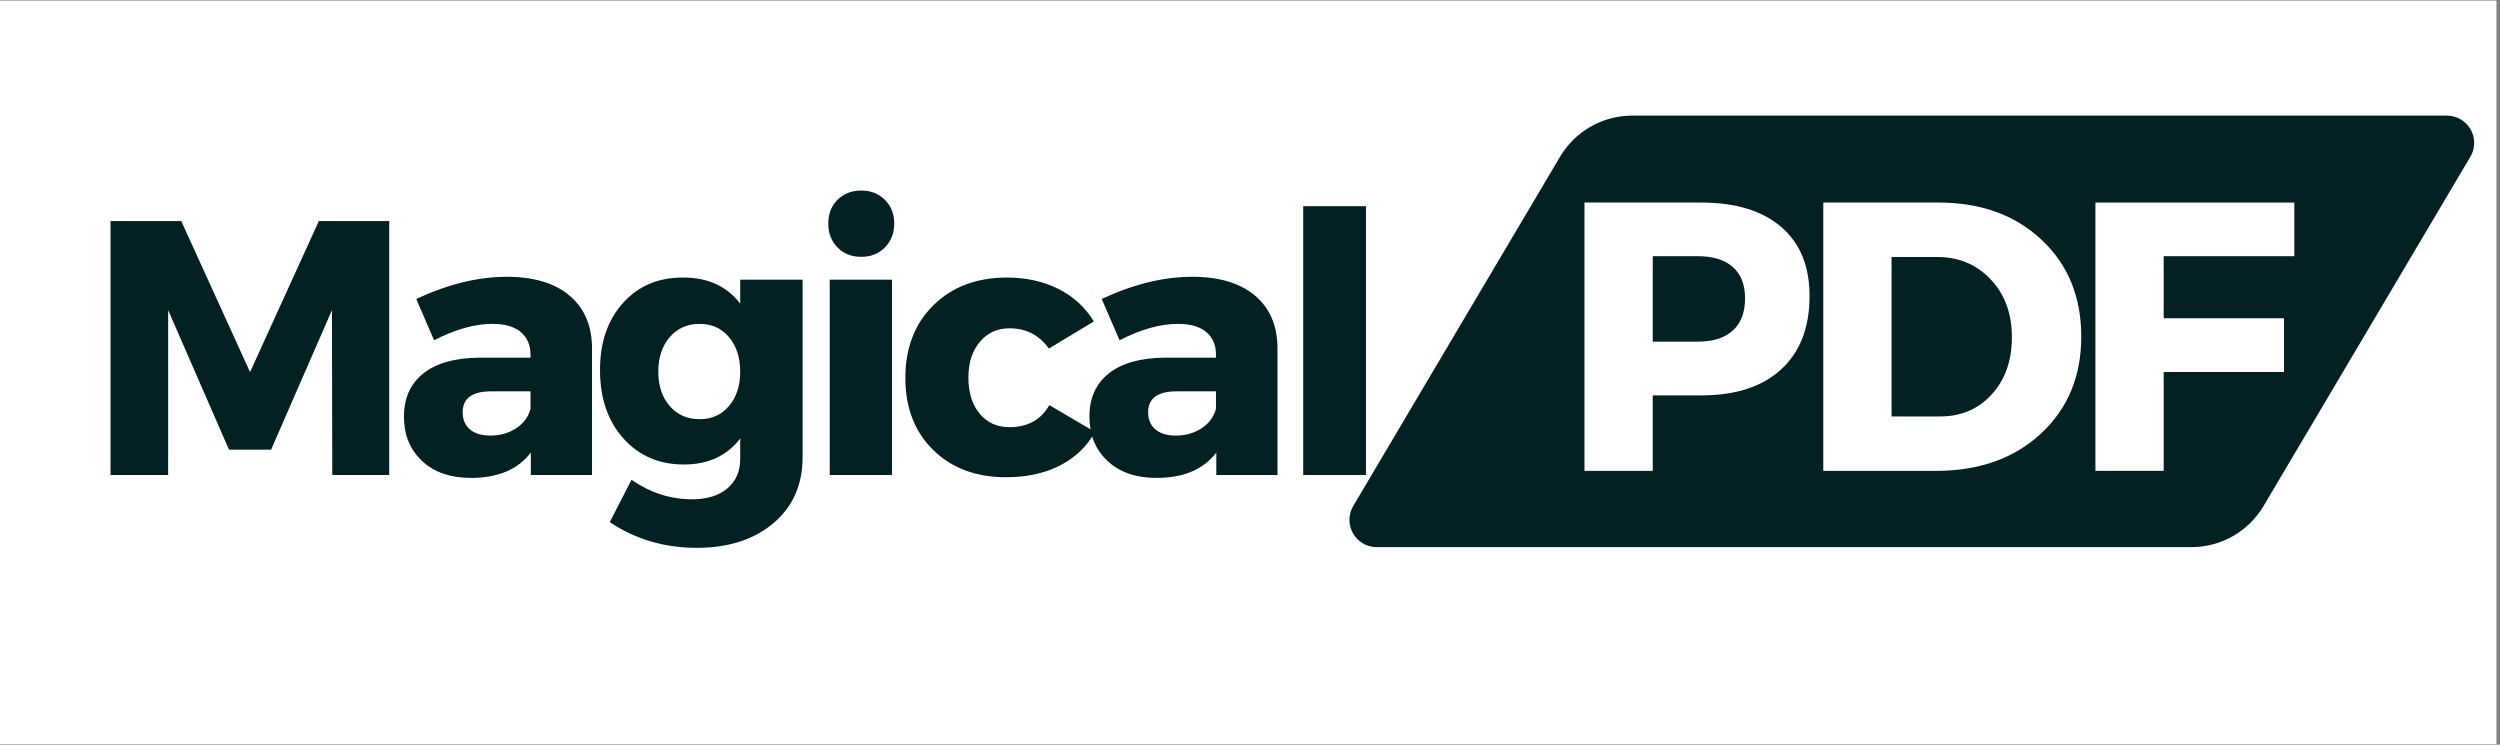
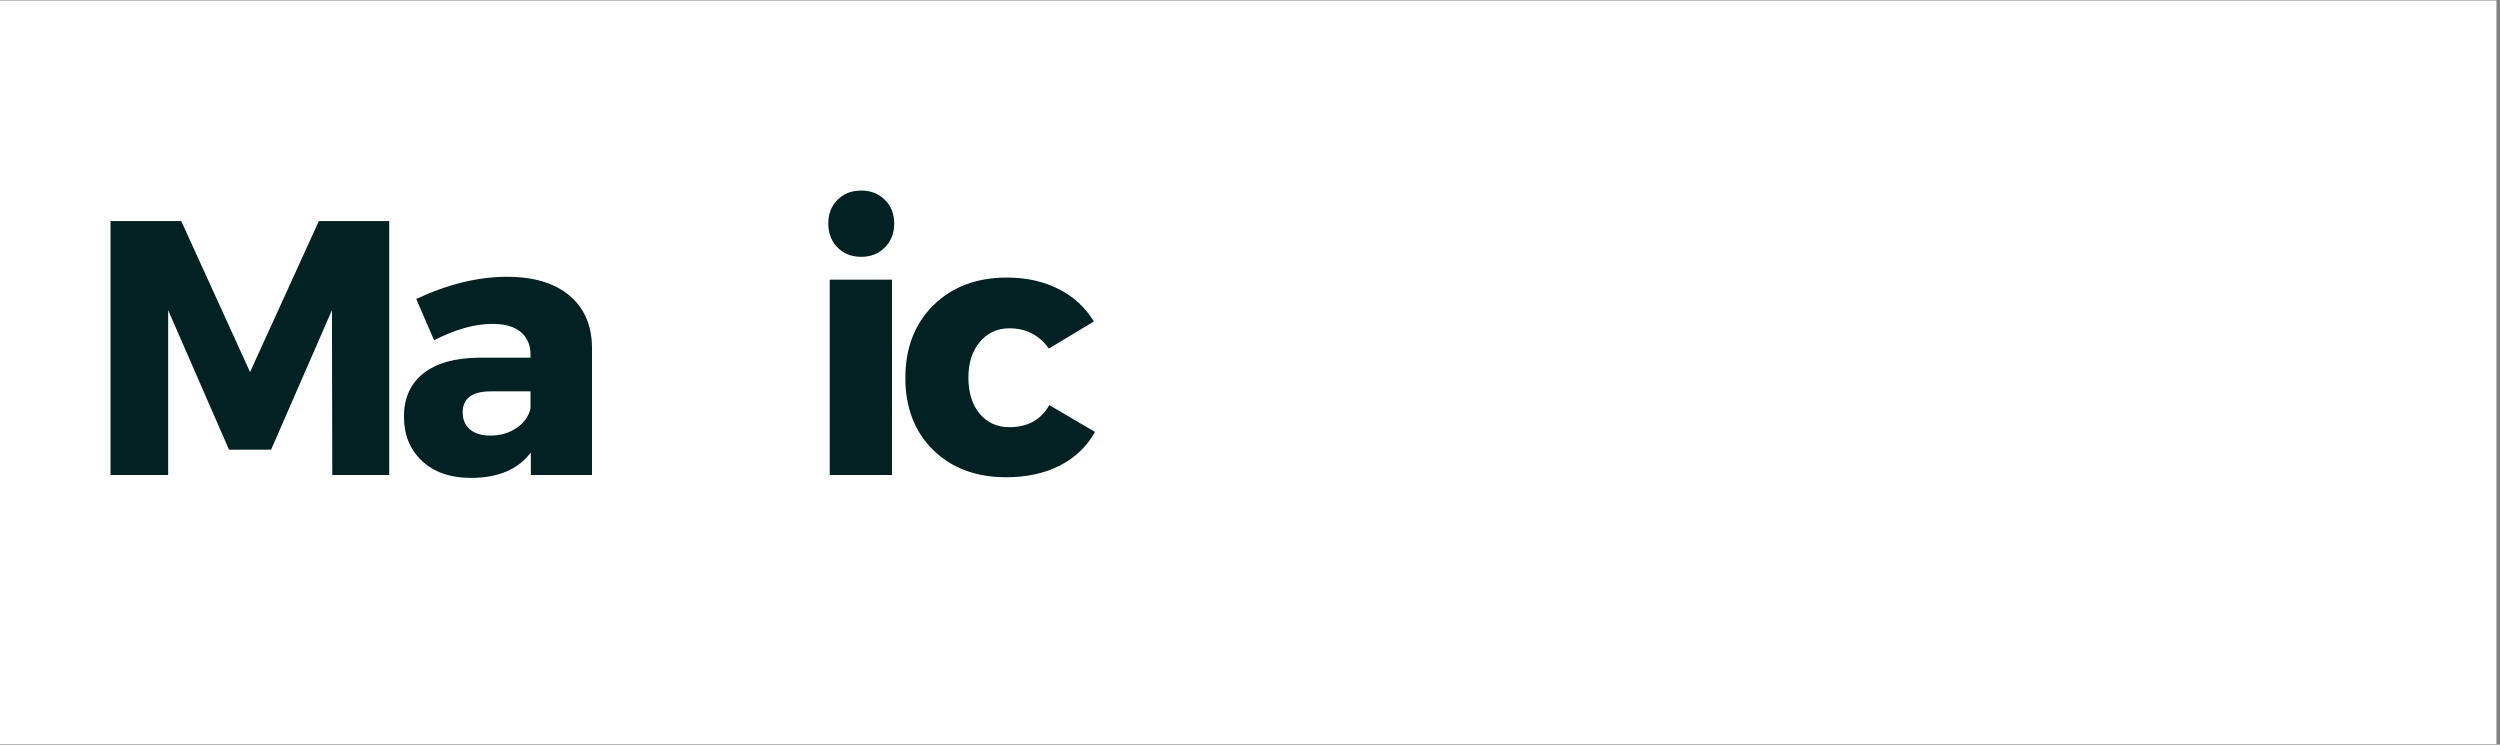
<svg xmlns="http://www.w3.org/2000/svg" width="470" zoomAndPan="magnify" viewBox="0 0 352.5 105" height="140" preserveAspectRatio="xMidYMid meet" version="1.0">
  <rect x="0" y="0" width="352.5" height="105" fill="#808080" stroke="none" />
  <defs>
    <g />
    <clipPath id="920e07ceb1">
      <path d="M 0 0.074 L 352 0.074 L 352 104.926 L 0 104.926 Z M 0 0.074 " clip-rule="nonzero" />
    </clipPath>
    <clipPath id="96a2f99dc4">
      <path d="M 190.223 16.301 L 348.984 16.301 L 348.984 77.145 L 190.223 77.145 Z M 190.223 16.301 " clip-rule="nonzero" />
    </clipPath>
    <clipPath id="e9bdb8b1f1">
-       <path d="M 230.141 16.301 L 345.02 16.301 C 346.398 16.301 347.672 17.043 348.355 18.242 C 349.039 19.441 349.027 20.914 348.324 22.102 L 319.164 71.344 C 317.035 74.941 313.168 77.145 308.988 77.145 L 194.113 77.145 C 192.73 77.145 191.457 76.406 190.773 75.207 C 190.09 74.008 190.102 72.531 190.805 71.344 L 219.965 22.102 C 222.094 18.508 225.965 16.301 230.141 16.301 Z M 230.141 16.301 " clip-rule="nonzero" />
-     </clipPath>
+       </clipPath>
  </defs>
  <g clip-path="url(#920e07ceb1)">
    <path fill="#ffffff" d="M 0 0.074 L 352 0.074 L 352 104.926 L 0 104.926 Z M 0 0.074 " fill-opacity="1" fill-rule="nonzero" />
  </g>
  <g clip-path="url(#96a2f99dc4)">
    <g clip-path="url(#e9bdb8b1f1)">
      <path fill="#032022" d="M 187.371 16.301 L 351.836 16.301 L 351.836 77.145 L 187.371 77.145 Z M 187.371 16.301 " fill-opacity="1" fill-rule="nonzero" />
    </g>
  </g>
  <g fill="#032022" fill-opacity="1">
    <g transform="translate(12.007, 66.979)">
      <g>
        <path d="M 42.875 0 L 34.844 0 L 34.797 -23.25 L 26.219 -3.578 L 20.281 -3.578 L 11.703 -23.25 L 11.703 0 L 3.578 0 L 3.578 -35.812 L 13.547 -35.812 L 23.25 -14.516 L 32.953 -35.812 L 42.875 -35.812 Z M 42.875 0 " />
      </g>
    </g>
  </g>
  <g fill="#032022" fill-opacity="1">
    <g transform="translate(55.582, 66.979)">
      <g>
        <path d="M 15.891 -27.953 C 19.672 -27.953 22.609 -27.07 24.703 -25.312 C 26.797 -23.562 27.859 -21.117 27.891 -17.984 L 27.891 0 L 19.266 0 L 19.266 -3.172 C 17.453 -0.785 14.641 0.406 10.828 0.406 C 7.93 0.406 5.629 -0.391 3.922 -1.984 C 2.223 -3.586 1.375 -5.664 1.375 -8.219 C 1.375 -10.844 2.285 -12.879 4.109 -14.328 C 5.93 -15.773 8.547 -16.516 11.953 -16.547 L 19.219 -16.547 L 19.219 -16.969 C 19.219 -18.32 18.766 -19.383 17.859 -20.156 C 16.953 -20.926 15.613 -21.312 13.844 -21.312 C 11.352 -21.312 8.613 -20.539 5.625 -19 L 3.109 -24.828 C 7.578 -26.91 11.836 -27.953 15.891 -27.953 Z M 13.547 -5.562 C 14.941 -5.562 16.164 -5.91 17.219 -6.609 C 18.27 -7.316 18.938 -8.227 19.219 -9.344 L 19.219 -11.797 L 13.641 -11.797 C 10.984 -11.797 9.656 -10.812 9.656 -8.844 C 9.656 -7.82 9.992 -7.02 10.672 -6.438 C 11.359 -5.852 12.316 -5.562 13.547 -5.562 Z M 13.547 -5.562 " />
      </g>
    </g>
  </g>
  <g fill="#032022" fill-opacity="1">
    <g transform="translate(83.321, 66.979)">
      <g>
-         <path d="M 29.844 -27.547 L 29.844 -2.5 C 29.844 1.383 28.469 4.484 25.719 6.797 C 22.977 9.109 19.379 10.266 14.922 10.266 C 10.359 10.266 6.27 9.055 2.656 6.641 L 5.719 0.672 C 8.375 2.504 11.219 3.422 14.25 3.422 C 16.363 3.422 18.023 2.91 19.234 1.891 C 20.441 0.867 21.047 -0.508 21.047 -2.25 L 21.047 -5.156 C 19.172 -2.707 16.531 -1.484 13.125 -1.484 C 9.625 -1.484 6.773 -2.707 4.578 -5.156 C 2.379 -7.613 1.281 -10.832 1.281 -14.812 C 1.281 -18.695 2.352 -21.836 4.5 -24.234 C 6.645 -26.641 9.453 -27.844 12.922 -27.844 C 16.43 -27.875 19.141 -26.648 21.047 -24.172 L 21.047 -27.547 Z M 15.328 -7.875 C 17.035 -7.875 18.414 -8.492 19.469 -9.734 C 20.52 -10.973 21.047 -12.582 21.047 -14.562 C 21.047 -16.57 20.52 -18.195 19.469 -19.438 C 18.414 -20.688 17.035 -21.312 15.328 -21.312 C 13.586 -21.312 12.18 -20.688 11.109 -19.438 C 10.035 -18.195 9.5 -16.57 9.5 -14.562 C 9.5 -12.582 10.035 -10.973 11.109 -9.734 C 12.18 -8.492 13.586 -7.875 15.328 -7.875 Z M 15.328 -7.875 " />
-       </g>
+         </g>
    </g>
  </g>
  <g fill="#032022" fill-opacity="1">
    <g transform="translate(113.46, 66.979)">
      <g>
        <path d="M 4.625 -38.797 C 5.488 -39.672 6.602 -40.109 7.969 -40.109 C 9.332 -40.109 10.445 -39.672 11.312 -38.797 C 12.188 -37.93 12.625 -36.816 12.625 -35.453 C 12.625 -34.098 12.188 -32.977 11.312 -32.094 C 10.445 -31.207 9.332 -30.766 7.969 -30.766 C 6.602 -30.766 5.488 -31.207 4.625 -32.094 C 3.758 -32.977 3.328 -34.098 3.328 -35.453 C 3.328 -36.816 3.758 -37.93 4.625 -38.797 Z M 12.312 0 L 3.531 0 L 3.531 -27.547 L 12.312 -27.547 Z M 12.312 0 " />
      </g>
    </g>
  </g>
  <g fill="#032022" fill-opacity="1">
    <g transform="translate(126.436, 66.979)">
      <g>
        <path d="M 15.531 -27.844 C 18.258 -27.844 20.688 -27.305 22.812 -26.234 C 24.938 -25.16 26.598 -23.633 27.797 -21.656 L 21.453 -17.828 C 20.098 -19.734 18.242 -20.688 15.891 -20.688 C 14.18 -20.688 12.789 -20.047 11.719 -18.766 C 10.645 -17.492 10.109 -15.82 10.109 -13.75 C 10.109 -11.633 10.633 -9.938 11.688 -8.656 C 12.75 -7.383 14.148 -6.75 15.891 -6.75 C 18.473 -6.75 20.348 -7.785 21.516 -9.859 L 27.953 -6.078 C 26.828 -4.035 25.18 -2.457 23.016 -1.344 C 20.848 -0.238 18.32 0.312 15.438 0.312 C 11.176 0.312 7.738 -0.973 5.125 -3.547 C 2.52 -6.117 1.219 -9.5 1.219 -13.688 C 1.219 -17.914 2.535 -21.332 5.172 -23.938 C 7.816 -26.539 11.27 -27.844 15.531 -27.844 Z M 15.531 -27.844 " />
      </g>
    </g>
  </g>
  <g fill="#032022" fill-opacity="1">
    <g transform="translate(152.233, 66.979)">
      <g>
-         <path d="M 15.891 -27.953 C 19.672 -27.953 22.609 -27.07 24.703 -25.312 C 26.797 -23.562 27.859 -21.117 27.891 -17.984 L 27.891 0 L 19.266 0 L 19.266 -3.172 C 17.453 -0.785 14.641 0.406 10.828 0.406 C 7.93 0.406 5.629 -0.391 3.922 -1.984 C 2.223 -3.586 1.375 -5.664 1.375 -8.219 C 1.375 -10.844 2.285 -12.879 4.109 -14.328 C 5.93 -15.773 8.547 -16.516 11.953 -16.547 L 19.219 -16.547 L 19.219 -16.969 C 19.219 -18.32 18.766 -19.383 17.859 -20.156 C 16.953 -20.926 15.613 -21.312 13.844 -21.312 C 11.352 -21.312 8.613 -20.539 5.625 -19 L 3.109 -24.828 C 7.578 -26.91 11.836 -27.953 15.891 -27.953 Z M 13.547 -5.562 C 14.941 -5.562 16.164 -5.91 17.219 -6.609 C 18.27 -7.316 18.938 -8.227 19.219 -9.344 L 19.219 -11.797 L 13.641 -11.797 C 10.984 -11.797 9.656 -10.812 9.656 -8.844 C 9.656 -7.82 9.992 -7.02 10.672 -6.438 C 11.359 -5.852 12.316 -5.562 13.547 -5.562 Z M 13.547 -5.562 " />
-       </g>
+         </g>
    </g>
  </g>
  <g fill="#032022" fill-opacity="1">
    <g transform="translate(179.972, 66.979)">
      <g>
-         <path d="M 12.625 0 L 3.781 0 L 3.781 -37.906 L 12.625 -37.906 Z M 12.625 0 " />
-       </g>
+         </g>
    </g>
  </g>
  <g fill="#032022" fill-opacity="1">
    <g transform="translate(193.466, 66.979)">
      <g />
    </g>
  </g>
  <g fill="#ffffff" fill-opacity="1">
    <g transform="translate(219.632, 66.39)">
      <g>
-         <path d="M 3.781 -37.828 L 20.266 -37.828 C 25.098 -37.828 28.848 -36.68 31.516 -34.391 C 34.18 -32.109 35.516 -28.859 35.516 -24.641 C 35.516 -20.211 34.18 -16.77 31.516 -14.312 C 28.848 -11.863 25.098 -10.641 20.266 -10.641 L 13.406 -10.641 L 13.406 0 L 3.781 0 Z M 13.406 -30.266 L 13.406 -18.219 L 19.781 -18.219 C 21.906 -18.219 23.539 -18.738 24.688 -19.781 C 25.844 -20.82 26.422 -22.336 26.422 -24.328 C 26.422 -26.266 25.844 -27.738 24.688 -28.75 C 23.539 -29.758 21.906 -30.266 19.781 -30.266 Z M 13.406 -30.266 " />
-       </g>
+         </g>
    </g>
  </g>
  <g fill="#ffffff" fill-opacity="1">
    <g transform="translate(253.302, 66.39)">
      <g>
        <path d="M 3.781 -37.828 L 20.047 -37.828 C 25.992 -37.828 30.832 -36.078 34.562 -32.578 C 38.289 -29.086 40.156 -24.535 40.156 -18.922 C 40.156 -13.336 38.266 -8.785 34.484 -5.266 C 30.703 -1.754 25.766 0 19.672 0 L 3.781 0 Z M 13.406 -30.156 L 13.406 -7.672 L 20.266 -7.672 C 23.223 -7.672 25.645 -8.707 27.531 -10.781 C 29.426 -12.852 30.375 -15.547 30.375 -18.859 C 30.375 -22.172 29.379 -24.879 27.391 -26.984 C 25.41 -29.098 22.891 -30.156 19.828 -30.156 Z M 13.406 -30.156 " />
      </g>
    </g>
  </g>
  <g fill="#ffffff" fill-opacity="1">
    <g transform="translate(291.674, 66.39)">
      <g>
        <path d="M 31.828 -30.266 L 13.406 -30.266 L 13.406 -21.516 L 30.375 -21.516 L 30.375 -13.938 L 13.406 -13.938 L 13.406 0 L 3.781 0 L 3.781 -37.828 L 31.828 -37.828 Z M 31.828 -30.266 " />
      </g>
    </g>
  </g>
</svg>